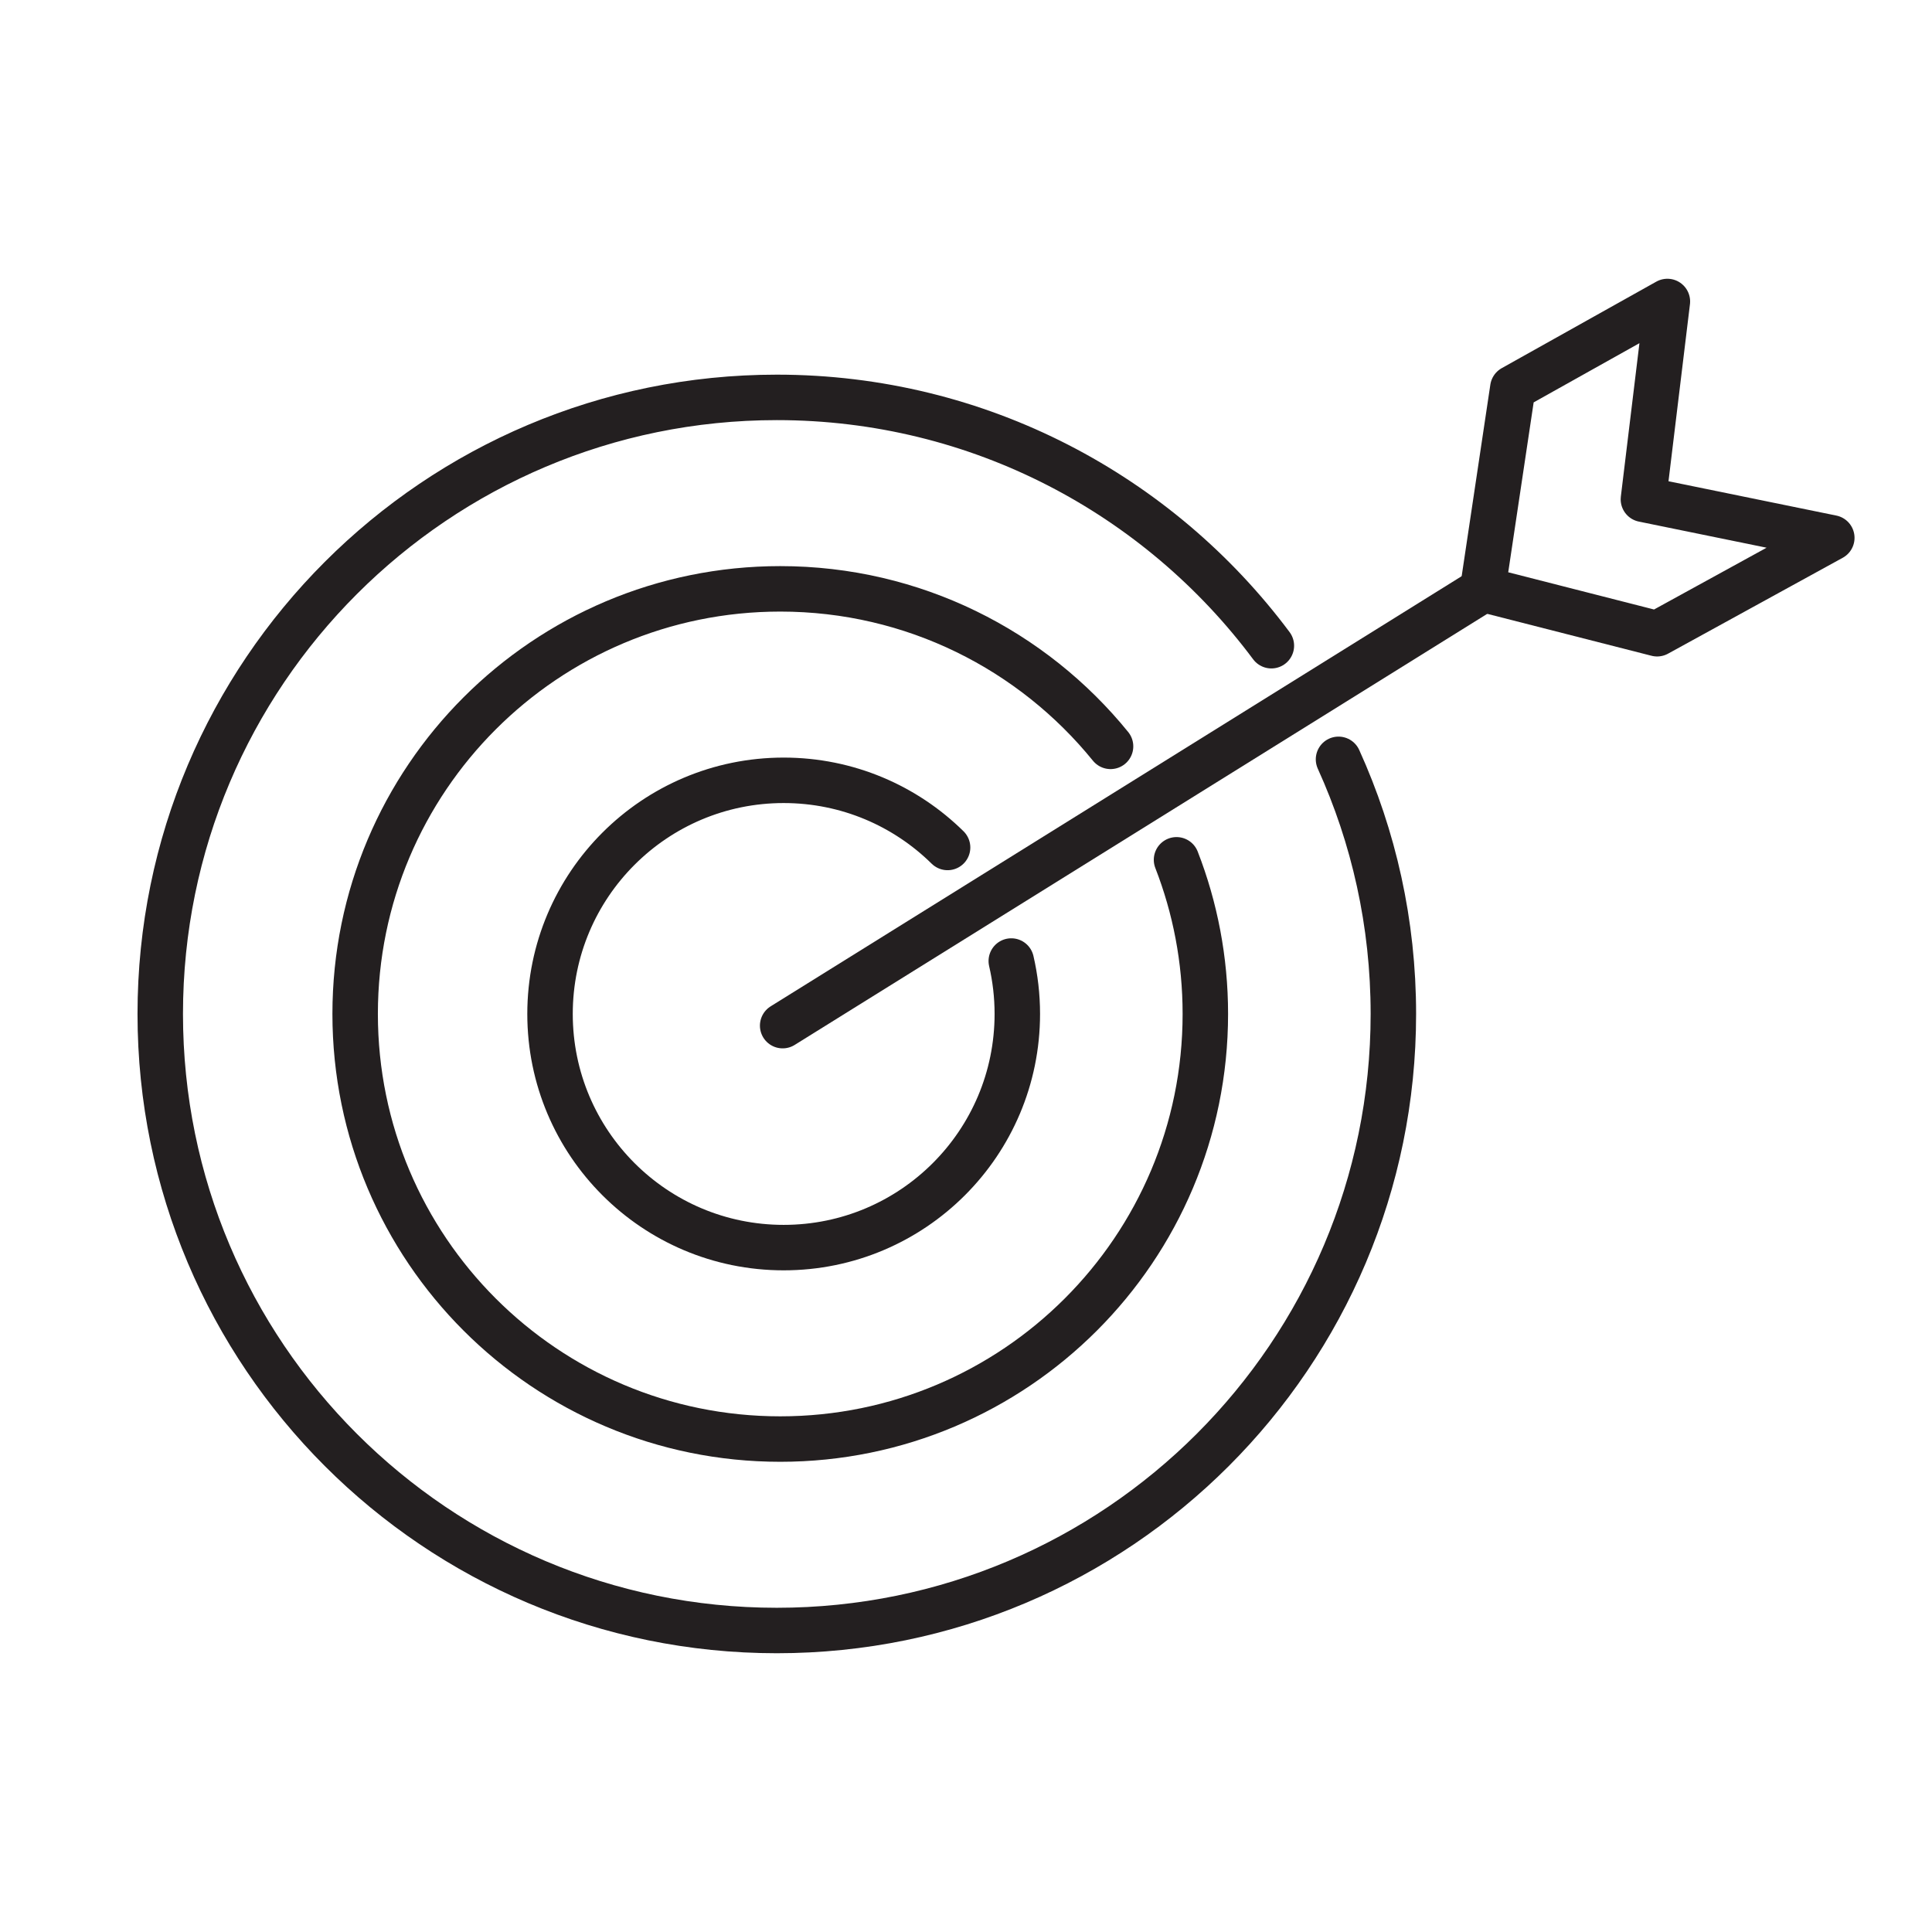
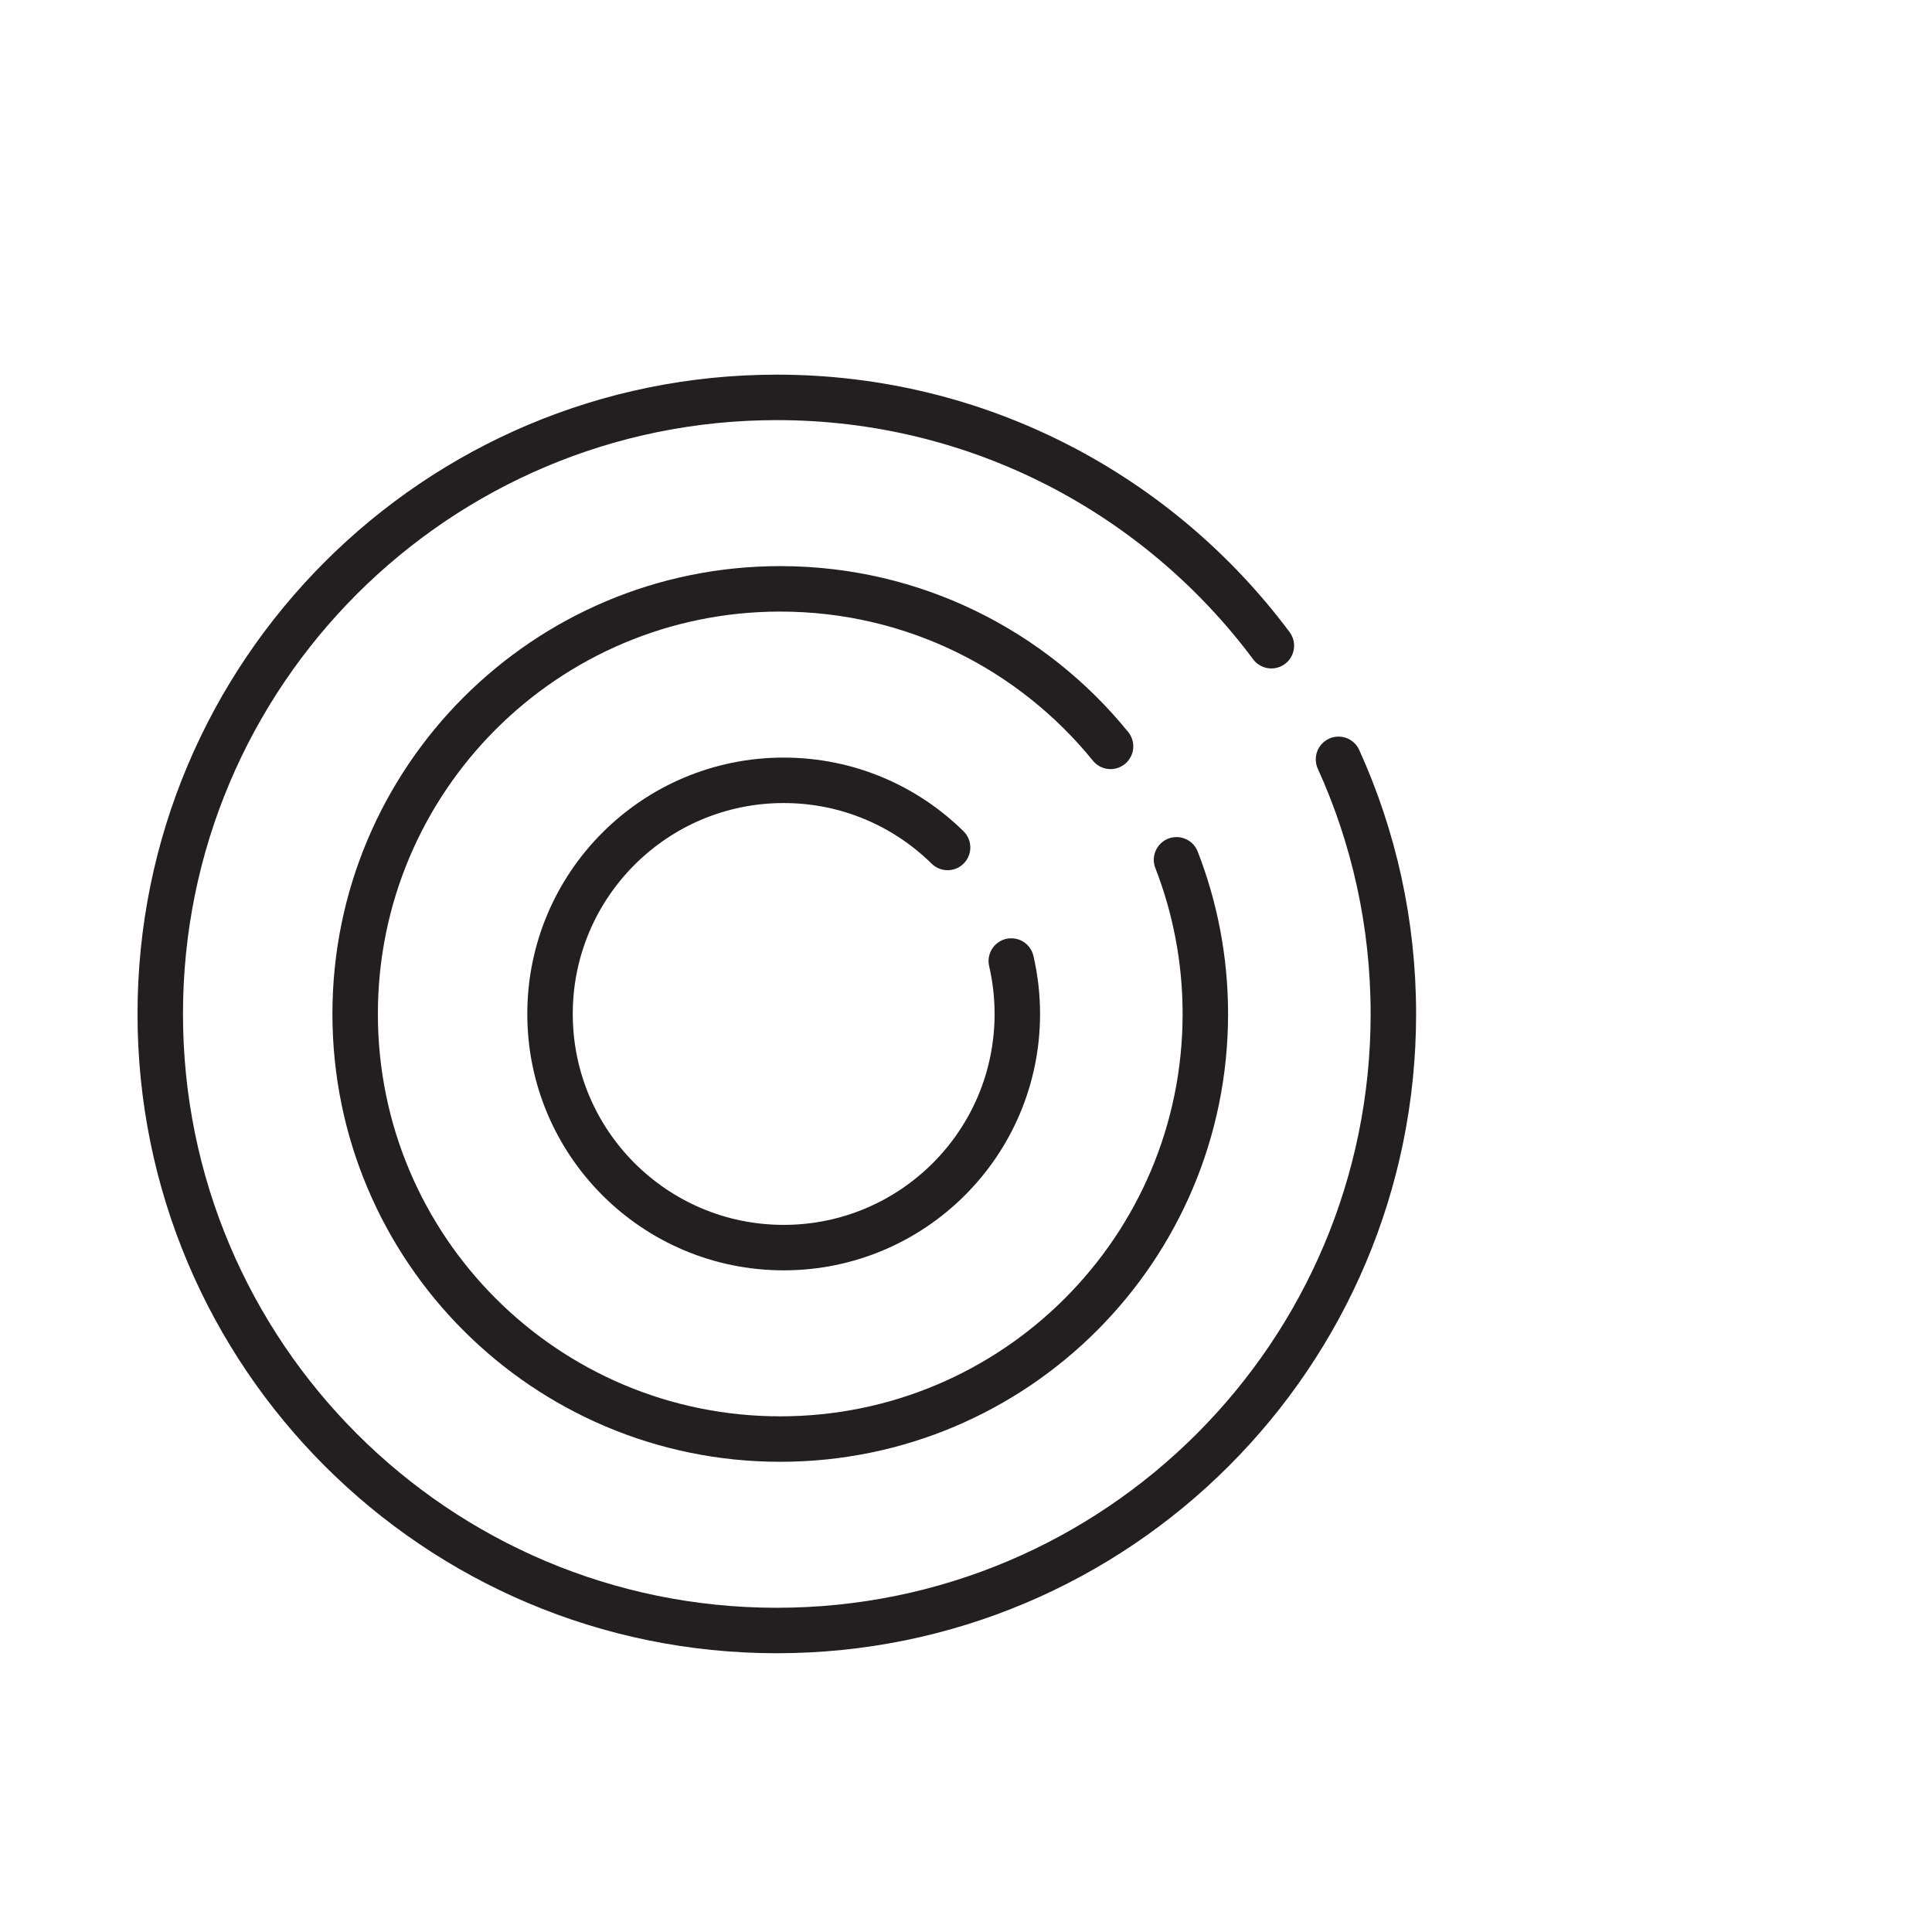
<svg xmlns="http://www.w3.org/2000/svg" width="100%" height="100%" viewBox="0 0 354 354" version="1.1" xml:space="preserve" style="fill-rule:evenodd;clip-rule:evenodd;stroke-linecap:round;stroke-linejoin:round;stroke-miterlimit:1;">
  <g id="NBA">
    <path d="M232.953,118.313c-20.598,-27.612 -53.517,-45.5 -90.618,-45.5c-62.392,0 -112.973,50.581 -112.973,112.972c0,62.392 50.581,112.973 112.973,112.973c62.391,-0 112.972,-50.581 112.972,-112.973c-0,-16.635 -3.597,-32.432 -10.052,-46.651" style="fill:none;fill-rule:nonzero;stroke:#231f20;stroke-width:8.33px;" />
    <path d="M203.487,136.755c-14.279,-17.605 -36.089,-28.861 -60.523,-28.861c-43.02,0 -77.89,34.874 -77.89,77.891c-0,43.02 34.87,77.894 77.89,77.894c43.016,-0 77.891,-34.874 77.891,-77.894c-0,-9.958 -1.873,-19.485 -5.281,-28.243" style="fill:none;fill-rule:nonzero;stroke:#231f20;stroke-width:8.33px;" />
    <path d="M173.626,155.282c-7.727,-7.613 -18.334,-12.305 -30.036,-12.305c-23.644,-0 -42.808,19.164 -42.808,42.808c-0,23.645 19.164,42.813 42.808,42.813c23.645,-0 42.813,-19.168 42.813,-42.813c-0,-3.336 -0.385,-6.583 -1.106,-9.697" style="fill:none;fill-rule:nonzero;stroke:#231f20;stroke-width:8.33px;" />
-     <path d="M143.406,187.927l129.475,-80.593" style="fill:none;fill-rule:nonzero;stroke:#231f20;stroke-width:8.33px;" />
-     <path d="M305.516,55.242l-28.321,15.85l-5.519,36.871l31.957,8.157l32.009,-17.571l-34.52,-7.058l4.394,-36.249Z" style="fill:none;fill-rule:nonzero;stroke:#231f20;stroke-width:8.33px;" />
  </g>
</svg>